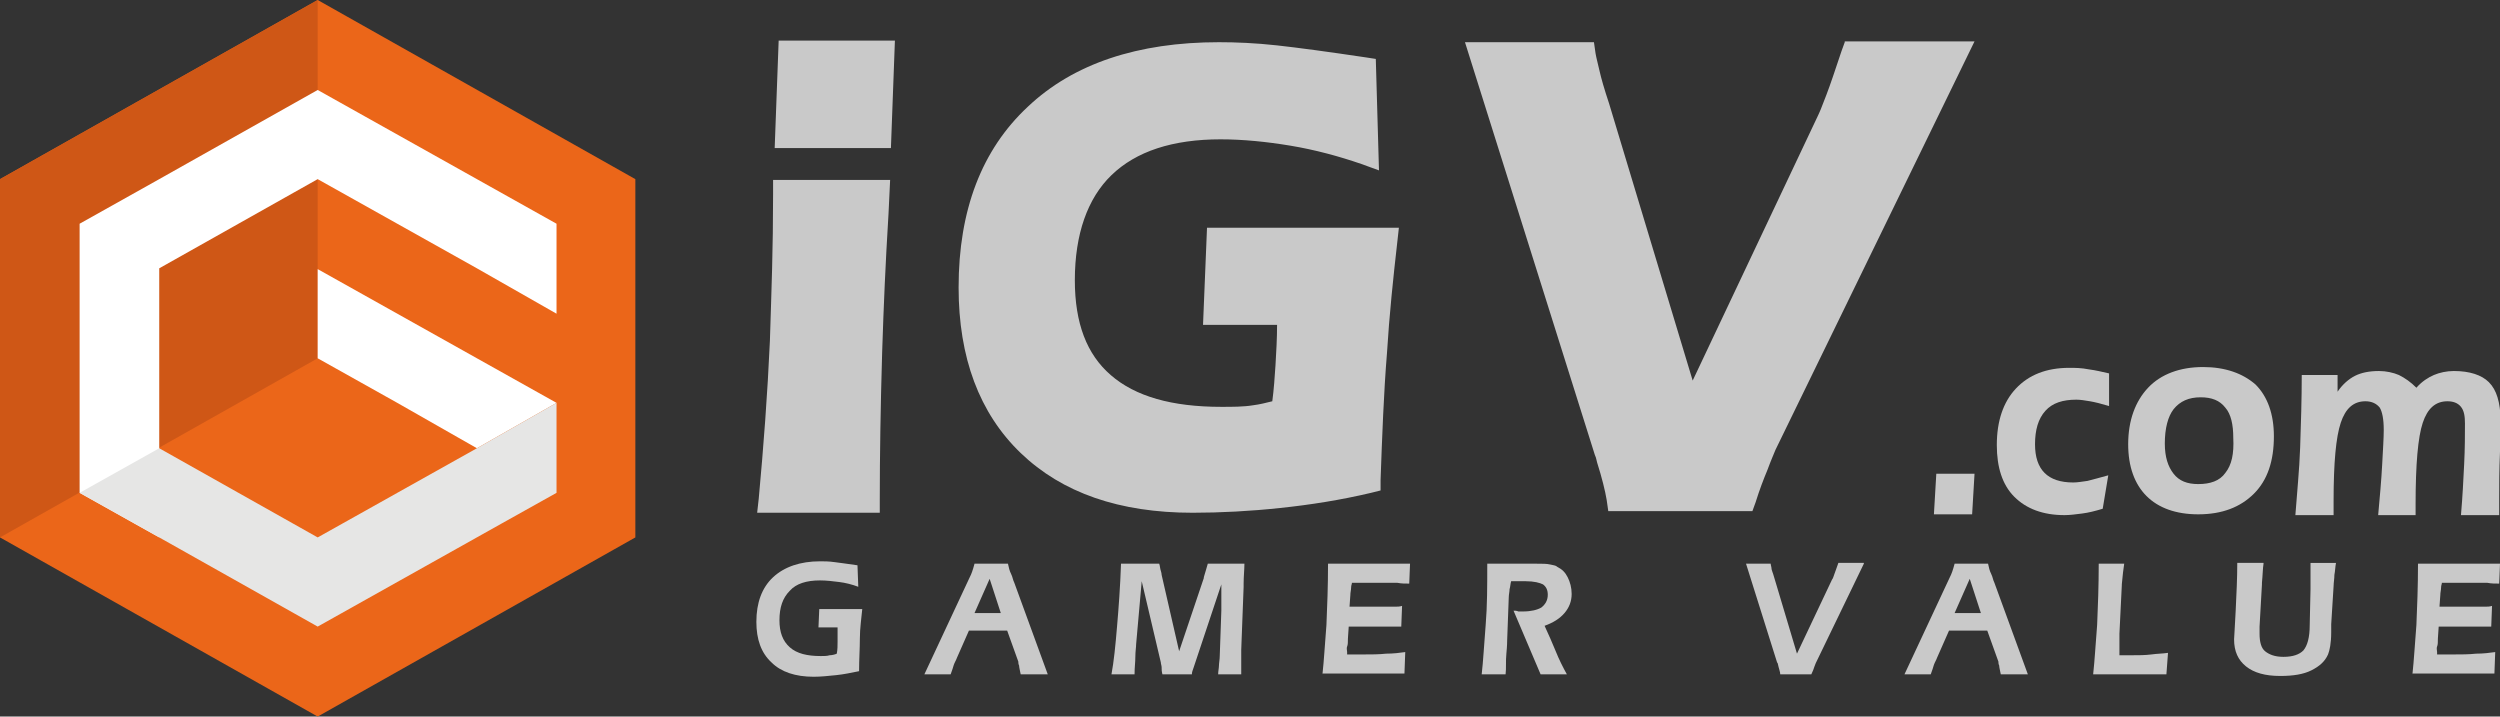
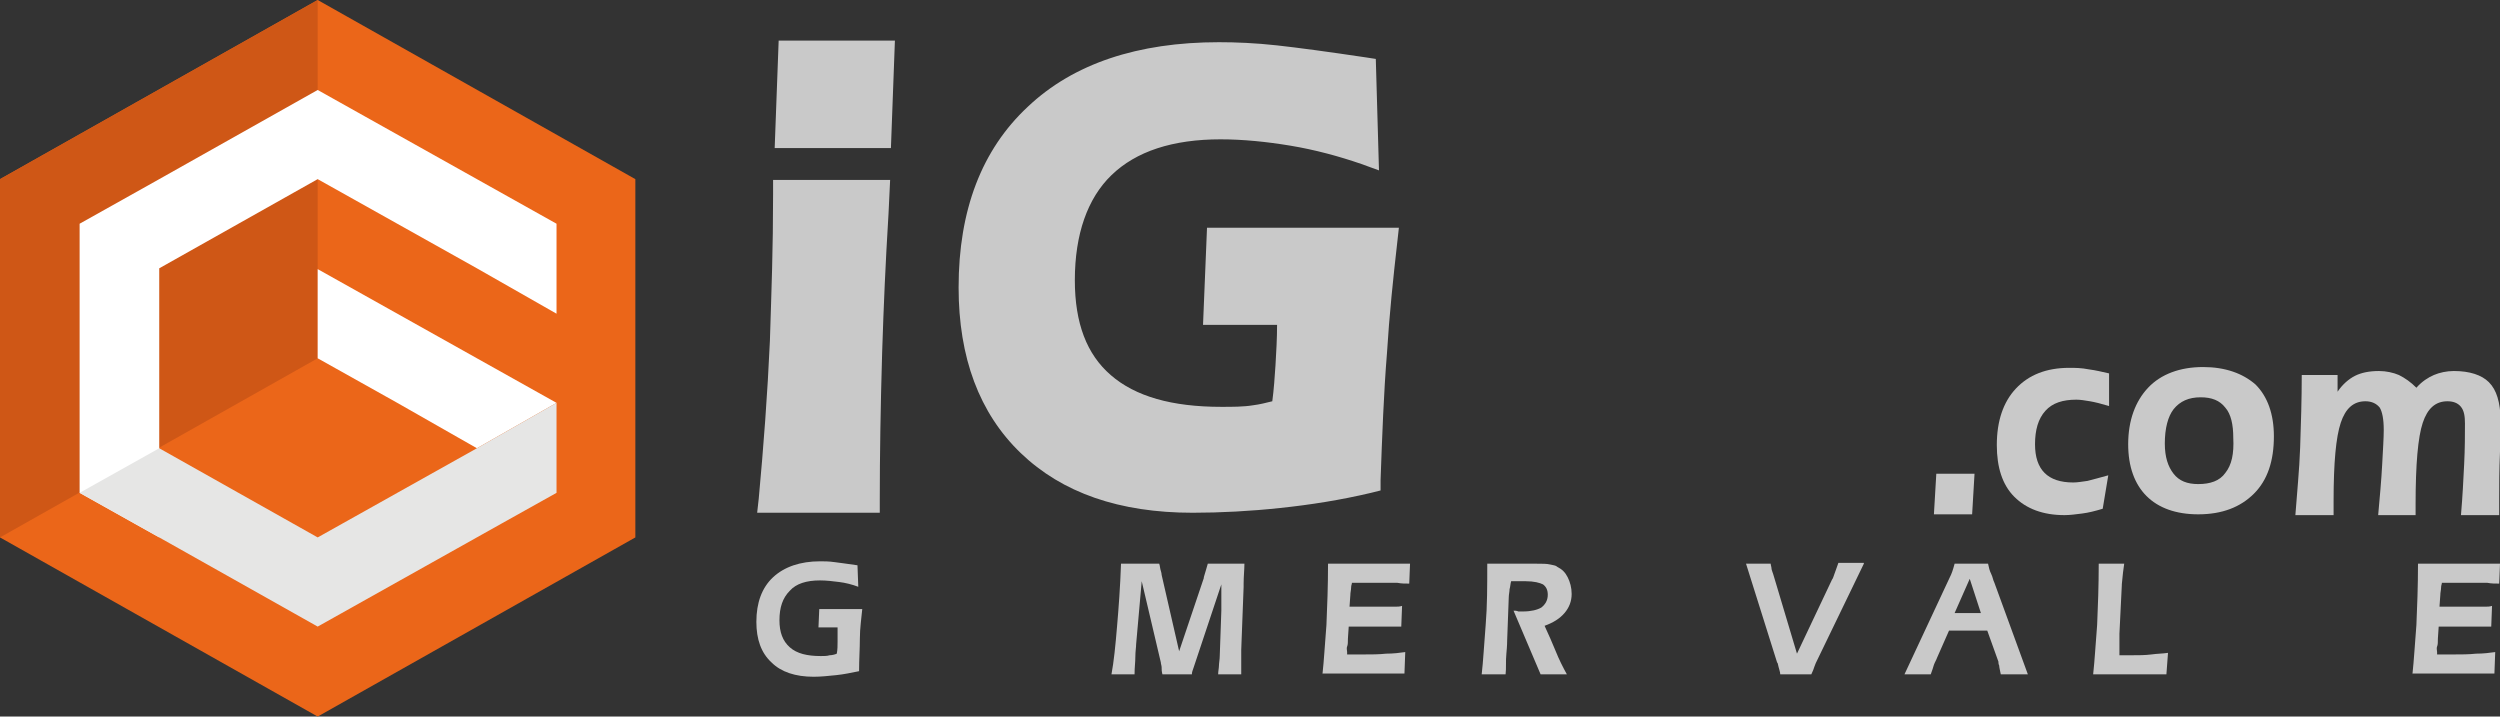
<svg xmlns="http://www.w3.org/2000/svg" version="1.0" x="0px" y="0px" viewBox="0 0 314 90" style="enable-background:new 0 0 314 90;" xml:space="preserve">
  <rect x="0" y="0" width="314" height="90" fill="#333333" stroke="none" />
  <style type="text/css">
	.st0{display:none;}
	.st1{display:inline;fill:#040000;}
	.st2{fill:#EB6619;}
	.st3{fill:#CF5716;}
	.st4{fill:#FFFFFF;}
	.st5{fill:#E6E6E5;}
	.st6{fill:#C9C9C9;}
</style>
  <g id="图层_2" class="st0">
    <rect x="-11.3" y="-20.7" class="st1" width="350.6" height="140.9" />
  </g>
  <g id="图层_1">
    <polygon class="st2" points="39.9,0 0,22.5 0,22.5 0,33.7 0,33.8 0,45 0,45 0,56.2 0,56.3 0,67.5 0,67.5 39.9,90 79.8,67.5    79.8,67.5 79.8,56.3 79.8,56.2 79.8,45 79.8,45 79.8,33.8 79.8,33.7 79.8,22.5 79.8,22.5  " />
    <polygon class="st3" points="39.9,0 0,22.5 0,22.5 0,33.7 0,33.8 0,45 0,45 0,56.2 0,56.3 0,67.5 0,67.5 39.9,45  " />
    <polygon class="st4" points="20,33.7 20,33.8 20,33.7  " />
    <polygon class="st4" points="10,39.4 10,39.4 10,39.4  " />
    <polygon class="st4" points="10,28.1 10,28.1 10,28.1  " />
    <polygon class="st4" points="69.9,50.6 69.9,50.6 69.9,50.6  " />
    <polygon class="st4" points="69.9,28.1 69.9,28.1 69.9,28.1  " />
    <polygon class="st4" points="69.9,39.4 69.9,39.4 69.9,39.4  " />
    <polygon class="st4" points="69.9,61.9 69.9,61.9 69.9,61.9  " />
    <polygon class="st4" points="69.9,28.1 59.9,22.5 39.9,11.3 20,22.5 10,28.1 10,28.1 10,39.4 10,39.4 10,39.4 10,61.9 20,67.5    20,33.8 20,33.7 20,33.7 39.9,22.5 59.9,33.7 69.9,39.4 69.9,39.4 69.9,28.1  " />
    <polygon class="st4" points="69.9,50.6 59.9,56.3 49.9,50.6 39.9,45 39.9,33.8 49.9,39.4  " />
    <polygon class="st5" points="69.9,50.6 59.9,56.3 39.9,67.5 20,56.3 20,56.3 10,61.9 10,61.9 20,67.5 39.9,78.7 63.1,65.7    69.9,61.9 69.9,61.9 69.9,50.6  " />
    <g>
      <path class="st6" d="M97.1,24.3c0,7.1-0.2,12-0.4,18.5c-0.3,6.7-0.8,13.3-1.4,19.8l-0.2,1.8h15.4v-1.7c0-5.5,0.1-11.7,0.3-18.5    c0.2-6.1,0.4-10.8,0.8-17.4l0.2-4.2H97.1V24.3z" />
      <polygon class="st6" points="97.3,18.6 111.9,18.6 112.4,5.1 97.8,5.1   " />
      <path class="st6" d="M151.1,40.8h9.3c0,1.7-0.1,3.4-0.2,5.1c-0.1,1.5-0.2,3-0.4,4.5c-0.8,0.2-1.6,0.4-2.4,0.5    c-1.2,0.2-2.6,0.2-4,0.2c-6.2,0-10.8-1.3-13.9-4c-3-2.6-4.5-6.5-4.5-11.9c0-5.8,1.6-10.3,4.6-13.2c3.1-3,7.7-4.5,13.7-4.5    c2.8,0,5.8,0.3,8.8,0.8c3,0.5,6,1.3,8.9,2.3l2.2,0.8l-0.4-14l-1.3-0.2c-4.7-0.7-8.4-1.2-11.1-1.5c-2.7-0.3-5.2-0.4-7.3-0.4    c-10.2,0-18.3,2.7-24,8.1c-5.8,5.4-8.7,13-8.7,22.7c0,8.8,2.6,15.8,7.8,20.8c5.2,5,12.4,7.5,21.6,7.5c3.5,0,7.3-0.2,11-0.6    c3.8-0.4,7.6-1,11.4-1.9l1.2-0.3l0-1.3c0.2-5.6,0.4-11,0.8-15.9c0.3-4.9,0.8-9.6,1.3-14l0.2-1.8h-24.1L151.1,40.8z" />
-       <path class="st6" d="M231.7,5.3l-0.4,1.1c-0.8,2.4-1.4,4.2-1.9,5.5c-0.6,1.6-0.9,2.3-1.1,2.7l-15.7,33.2L202.1,13    c-0.6-1.8-1-3.2-1.2-4.1c-0.2-0.9-0.4-1.6-0.5-2.2l-0.2-1.4H184l16.3,51.8c0.1,0.2,0.2,0.5,0.3,1c0.6,1.9,1,3.5,1.2,4.7l0.2,1.4    h18.1l0.4-1.1c0.5-1.6,1-2.9,1.5-4.1c0.4-1.1,0.8-2,1-2.5l25-51.3H231.7z" />
      <polygon class="st6" points="242.9,64.6 247.7,64.6 248,59.5 243.2,59.5   " />
      <path class="st6" d="M259.9,46.2c-2.9,0-5.1,0.9-6.7,2.6c-1.6,1.7-2.4,4.1-2.4,7.1c0,2.8,0.7,5,2.2,6.5s3.6,2.3,6.3,2.3    c0.7,0,1.4-0.1,2.2-0.2c0.8-0.1,1.6-0.3,2.6-0.6l0.7-4.2c-1,0.3-1.9,0.5-2.6,0.7c-0.7,0.1-1.3,0.2-1.8,0.2c-1.6,0-2.8-0.4-3.6-1.2    c-0.8-0.8-1.2-2-1.2-3.6c0-1.8,0.4-3.2,1.3-4.2c0.9-1,2.2-1.4,3.9-1.4c0.5,0,1.1,0.1,1.7,0.2c0.6,0.1,1.4,0.3,2.4,0.6v-4.1    c-0.9-0.2-1.7-0.4-2.5-0.5C261.4,46.2,260.6,46.2,259.9,46.2z" />
      <path class="st6" d="M276.7,46.1c-2.9,0-5.3,0.9-6.9,2.6s-2.5,4.1-2.5,7.1c0,2.8,0.8,5,2.3,6.5c1.5,1.5,3.7,2.3,6.5,2.3    c3,0,5.3-0.9,7-2.6c1.7-1.7,2.5-4.1,2.5-7.2c0-2.8-0.8-5-2.3-6.5C281.7,46.9,279.5,46.1,276.7,46.1z M279.5,59.4    c-0.7,1-1.9,1.4-3.4,1.4c-1.4,0-2.4-0.4-3.1-1.3c-0.7-0.9-1.1-2.1-1.1-3.8c0-1.9,0.4-3.4,1.1-4.3c0.8-1,1.9-1.5,3.4-1.5    c1.4,0,2.4,0.4,3.1,1.3c0.7,0.8,1,2.1,1,3.8C280.6,57,280.3,58.4,279.5,59.4z" />
      <path class="st6" d="M312.6,48c-0.9-0.9-2.4-1.4-4.4-1.4c-0.9,0-1.8,0.2-2.5,0.5c-0.7,0.3-1.5,0.8-2.2,1.6    c-0.7-0.7-1.4-1.2-2.2-1.6c-0.7-0.3-1.6-0.5-2.5-0.5c-1.2,0-2.2,0.2-3,0.6s-1.6,1.1-2.2,2v-2.1h-4.5c0,3.1-0.1,6.1-0.2,9.1    c-0.1,2.9-0.4,5.7-0.6,8.5h4.8v-1.8c0-4.8,0.3-8,0.9-9.8s1.6-2.7,3.1-2.7c0.8,0,1.4,0.3,1.8,0.8c0.3,0.5,0.5,1.4,0.5,2.8    c0,1-0.1,2.5-0.2,4.4c-0.1,1.9-0.3,4.1-0.5,6.3h4.7v-1.4c0-5,0.3-8.4,0.9-10.2c0.6-1.8,1.6-2.7,3.1-2.7c0.7,0,1.3,0.2,1.7,0.7    c0.4,0.5,0.5,1.2,0.5,2.1c0,1.4,0,3.1-0.1,5.1c-0.1,2-0.2,4.1-0.4,6.4h4.8v-2c0-1.7,0-3.7,0.1-5.9c0.1-2.2,0.1-3.6,0.1-4.1    C314,50.5,313.6,49,312.6,48z" />
    </g>
    <g>
      <path class="st6" d="M107.9,84.3c-1,0.2-1.9,0.4-2.9,0.5c-1,0.1-1.9,0.2-2.8,0.2c-2.3,0-4.1-0.6-5.3-1.8c-1.3-1.2-1.9-2.9-1.9-5.1    c0-2.4,0.7-4.3,2.1-5.6s3.4-2,5.9-2c0.5,0,1.1,0,1.8,0.1s1.6,0.2,2.9,0.4l0.1,2.7c-0.8-0.3-1.6-0.5-2.4-0.6    c-0.8-0.1-1.6-0.2-2.4-0.2c-1.7,0-3,0.4-3.8,1.3c-0.9,0.9-1.3,2.1-1.3,3.7c0,1.5,0.4,2.6,1.3,3.4s2.2,1.1,3.9,1.1    c0.4,0,0.8,0,1.1-0.1c0.3,0,0.7-0.1,0.9-0.2c0.1-0.5,0.1-1,0.1-1.5c0-0.5,0-0.9,0-1.4v-0.4h-2.4l0.1-2.3h5.4    c-0.1,1.1-0.3,2.4-0.3,3.7C108,81.5,107.9,82.8,107.9,84.3z" />
-       <path class="st6" d="M116.1,84.7l5.7-12.2c0.1-0.2,0.2-0.4,0.3-0.7s0.2-0.6,0.3-1h4.2c0.1,0.5,0.2,0.9,0.4,1.3s0.2,0.7,0.4,1.1    l4.2,11.5h-3.4c-0.1-0.5-0.2-0.9-0.2-1.1c-0.1-0.2-0.1-0.4-0.1-0.5l-1.4-3.9h-4.8l-1.5,3.4c-0.1,0.3-0.3,0.6-0.4,0.9    s-0.2,0.7-0.4,1.2H116.1z M124.3,72.7l-1.9,4.3h3.3L124.3,72.7z" />
      <path class="st6" d="M150.2,83c-0.1,0.3-0.2,0.6-0.3,0.9c-0.1,0.3-0.2,0.5-0.2,0.8H146c-0.1-0.4-0.1-0.6-0.1-0.9    c0-0.2-0.1-0.4-0.1-0.6L143.4,73l-0.7,7.9c0,0.4-0.1,0.9-0.1,1.6s-0.1,1.3-0.1,2.2h-2.9c0.3-1.6,0.5-3.6,0.7-6    c0.2-2.3,0.4-5,0.5-7.9h4.8c0.1,0.3,0.1,0.6,0.2,0.9c0.1,0.3,0.1,0.5,0.1,0.5l2.2,9.6l3.1-9.2l0-0.1c0.2-0.7,0.4-1.3,0.5-1.7h4.6    c0,0.7-0.1,1.6-0.1,2.5c0,0.2,0,0.3,0,0.4l-0.3,7.9c0,0.1,0,0.2,0,0.4s0,0.3,0,0.5c0,0.3,0,0.6,0,1s0,0.8,0,1.2H153    c0-0.4,0.1-0.8,0.1-1.1s0.1-0.8,0.1-1.2l0.2-5.7v-1.2c0-0.5,0-1,0-1.3c0-0.3,0-0.6,0-0.8L150.2,83z" />
      <path class="st6" d="M166.1,84.7c0.2-1.8,0.3-3.8,0.5-6.2c0.1-2.3,0.2-4.9,0.2-7.7h10.3l-0.1,2.5c-0.5,0-1,0-1.5-0.1    c-0.4,0-0.8,0-1,0h-4.7c0,0.2-0.1,0.3-0.1,0.6s-0.1,0.6-0.1,1l-0.1,1.4h4.2c0.6,0,1.1,0,1.5,0c0.3,0,0.6,0,0.9-0.1l-0.1,2.6    c-0.2,0-0.5,0-0.8,0c-0.3,0-0.7,0-1.2,0h-1h-3.6l-0.1,1.5c0,0.4,0,0.8-0.1,1s0,0.5,0,0.7l0,0.3c0.4,0,0.8,0,1.1,0    c0.3,0,0.6,0,0.9,0c1,0,2,0,2.9-0.1c0.9,0,1.7-0.1,2.4-0.2l-0.1,2.7H166.1z" />
      <path class="st6" d="M186.1,84.7c0.2-1.7,0.3-3.8,0.5-6.2s0.2-4.9,0.2-7.7h6.2c0.7,0,1.3,0,1.7,0.1c0.4,0.1,0.7,0.1,0.9,0.3    c0.6,0.3,1,0.7,1.3,1.3c0.3,0.6,0.5,1.3,0.5,2.1c0,0.9-0.3,1.7-0.9,2.4c-0.6,0.7-1.4,1.2-2.5,1.6c0.5,1.1,1,2.2,1.4,3.2    s0.9,2,1.4,2.9h-3.3l-3.4-8c0.2,0,0.4,0,0.6,0.1c0.2,0,0.4,0,0.6,0c1,0,1.8-0.2,2.3-0.5c0.5-0.4,0.8-0.9,0.8-1.6    c0-0.6-0.2-1-0.6-1.3c-0.4-0.2-1.1-0.4-2.2-0.4c-0.3,0-0.6,0-0.9,0c-0.3,0-0.6,0-0.9,0c-0.1,0.3-0.1,0.7-0.2,1    c0,0.3-0.1,0.7-0.1,1l-0.2,5.4c0,0.1,0,0.7-0.1,1.7s0,1.8-0.1,2.6H186.1z" />
      <path class="st6" d="M234.1,70.8L228.2,83c-0.1,0.2-0.2,0.4-0.3,0.7c-0.1,0.3-0.2,0.6-0.4,1h-3.9c0-0.3-0.2-0.8-0.3-1.3    c0-0.1-0.1-0.2-0.1-0.2l-3.9-12.4h3.1c0,0.2,0.1,0.4,0.1,0.6s0.2,0.6,0.3,1l2.9,9.7l4.4-9.3c0.1-0.1,0.2-0.4,0.3-0.7    c0.1-0.3,0.3-0.8,0.5-1.4H234.1z" />
      <path class="st6" d="M239.2,84.7l5.7-12.2c0.1-0.2,0.2-0.4,0.3-0.7s0.2-0.6,0.3-1h4.2c0.1,0.5,0.2,0.9,0.4,1.3s0.2,0.7,0.4,1.1    l4.2,11.5h-3.4c-0.1-0.5-0.2-0.9-0.2-1.1c-0.1-0.2-0.1-0.4-0.1-0.5l-1.4-3.9h-4.8l-1.5,3.4c-0.1,0.3-0.3,0.6-0.4,0.9    s-0.2,0.7-0.4,1.2H239.2z M247.4,72.7l-1.9,4.3h3.3L247.4,72.7z" />
      <path class="st6" d="M262.9,84.7c0.2-1.8,0.3-3.8,0.5-6.2c0.1-2.3,0.2-4.9,0.2-7.7h3.2c-0.1,0.6-0.2,1.5-0.3,2.6l0,0.1l-0.3,6.1    l0,0.1c0,0.5,0,0.9,0,1.2c0,0.2,0,0.5,0,0.8c0,0.3,0,0.5,0,0.6c0.1,0,0.3,0,0.7,0c0.3,0,0.6,0,0.8,0c0.9,0,1.7,0,2.5-0.1    c0.7-0.1,1.4-0.1,2.1-0.2l-0.2,2.7H262.9z" />
-       <path class="st6" d="M284.3,70.8c-0.1,0.6-0.1,1.4-0.2,2.4c0,0.1,0,0.2,0,0.2l-0.3,5.3v0.9c0,1,0.2,1.8,0.7,2.2    c0.5,0.4,1.2,0.7,2.3,0.7c1.2,0,2-0.3,2.5-0.8c0.5-0.6,0.8-1.6,0.8-3.2l0.1-4.5c0-0.1,0-0.3,0-0.5c0-0.2,0-0.5,0-0.9    c0-0.5,0-0.8,0-1.1c0-0.3,0-0.5,0-0.8h3.2c-0.1,0.5-0.1,1-0.2,1.5c0,0.5-0.1,1-0.1,1.4l-0.3,4.8c0,0.2,0,0.5,0,1    c0,1.4-0.2,2.3-0.4,2.8c-0.4,0.9-1.1,1.5-2.1,2c-1,0.5-2.3,0.7-3.9,0.7c-1.9,0-3.3-0.4-4.3-1.2c-1-0.8-1.5-1.9-1.5-3.4    c0-0.3,0.1-1.4,0.2-3.6c0.1-2.1,0.2-4.1,0.2-6H284.3z" />
      <path class="st6" d="M303,84.7c0.2-1.8,0.3-3.8,0.5-6.2c0.1-2.3,0.2-4.9,0.2-7.7H314l-0.1,2.5c-0.5,0-1,0-1.5-0.1    c-0.4,0-0.8,0-1,0h-4.7c0,0.2-0.1,0.3-0.1,0.6s-0.1,0.6-0.1,1l-0.1,1.4h4.2c0.6,0,1.1,0,1.5,0c0.3,0,0.6,0,0.9-0.1l-0.1,2.6    c-0.2,0-0.5,0-0.8,0c-0.3,0-0.7,0-1.2,0h-1h-3.6l-0.1,1.5c0,0.4,0,0.8-0.1,1s0,0.5,0,0.7l0,0.3c0.4,0,0.8,0,1.1,0    c0.3,0,0.6,0,0.9,0c1,0,2,0,2.9-0.1c0.9,0,1.7-0.1,2.4-0.2l-0.1,2.7H303z" />
    </g>
  </g>
</svg>